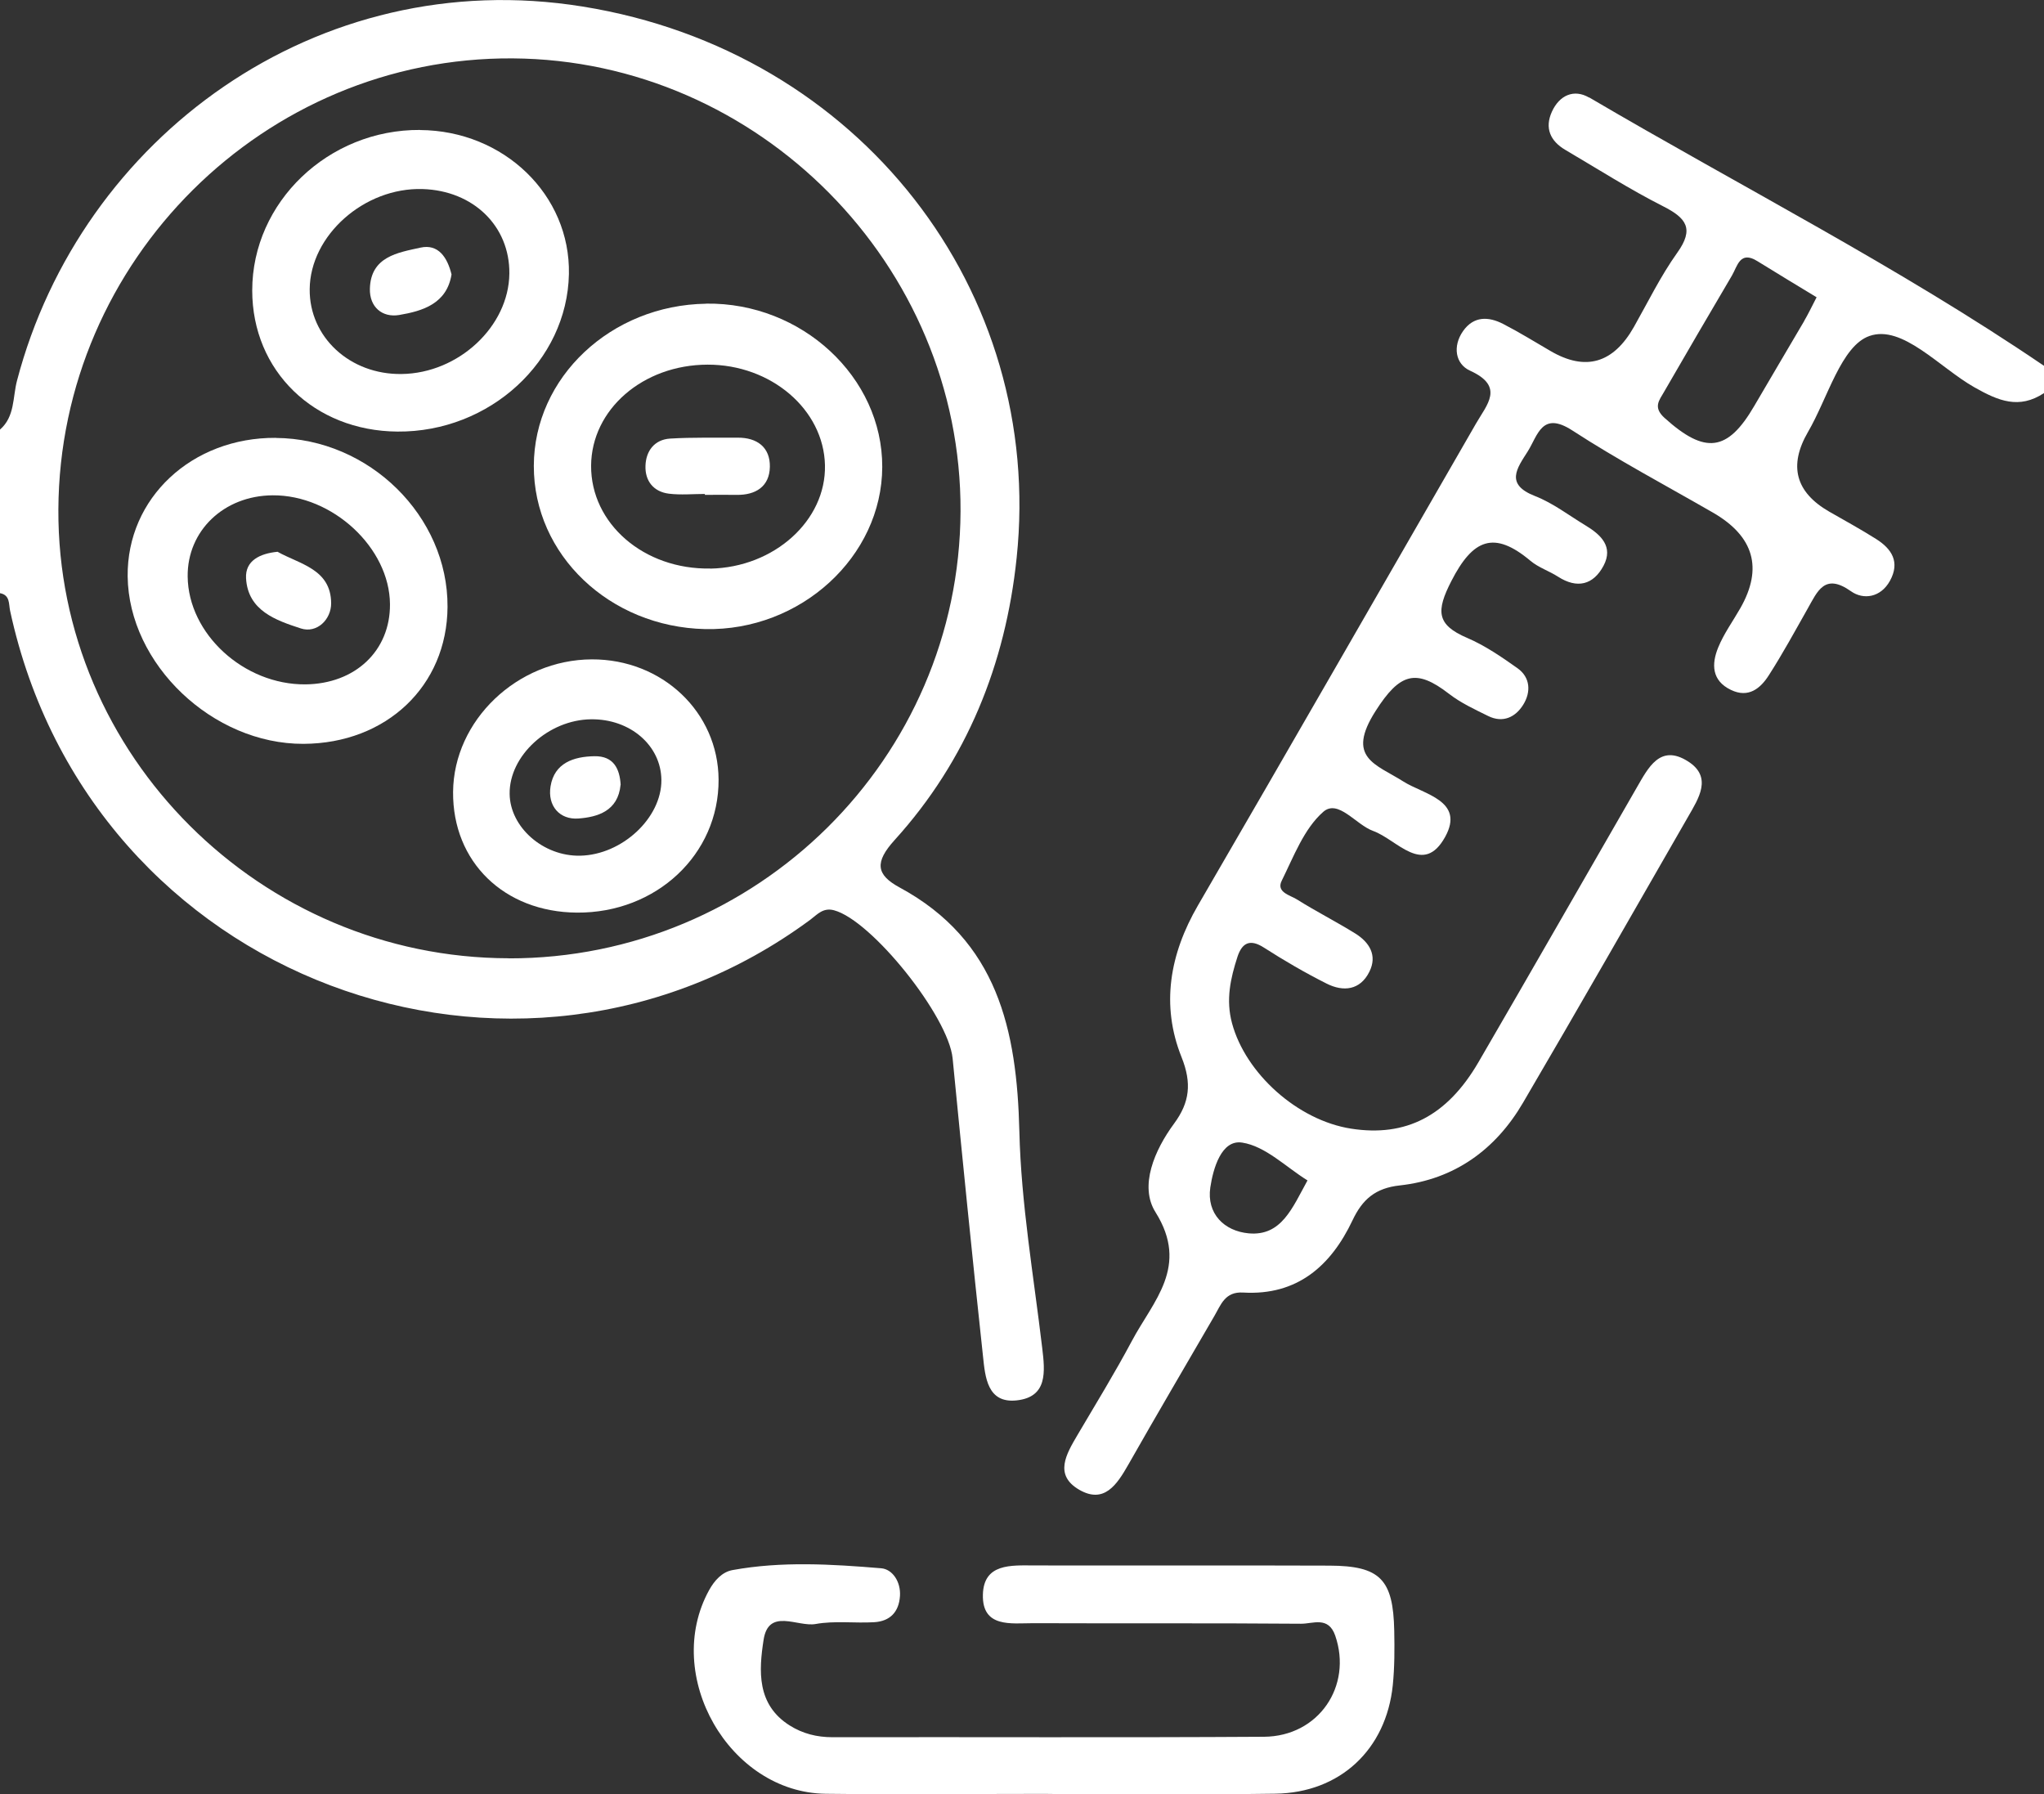
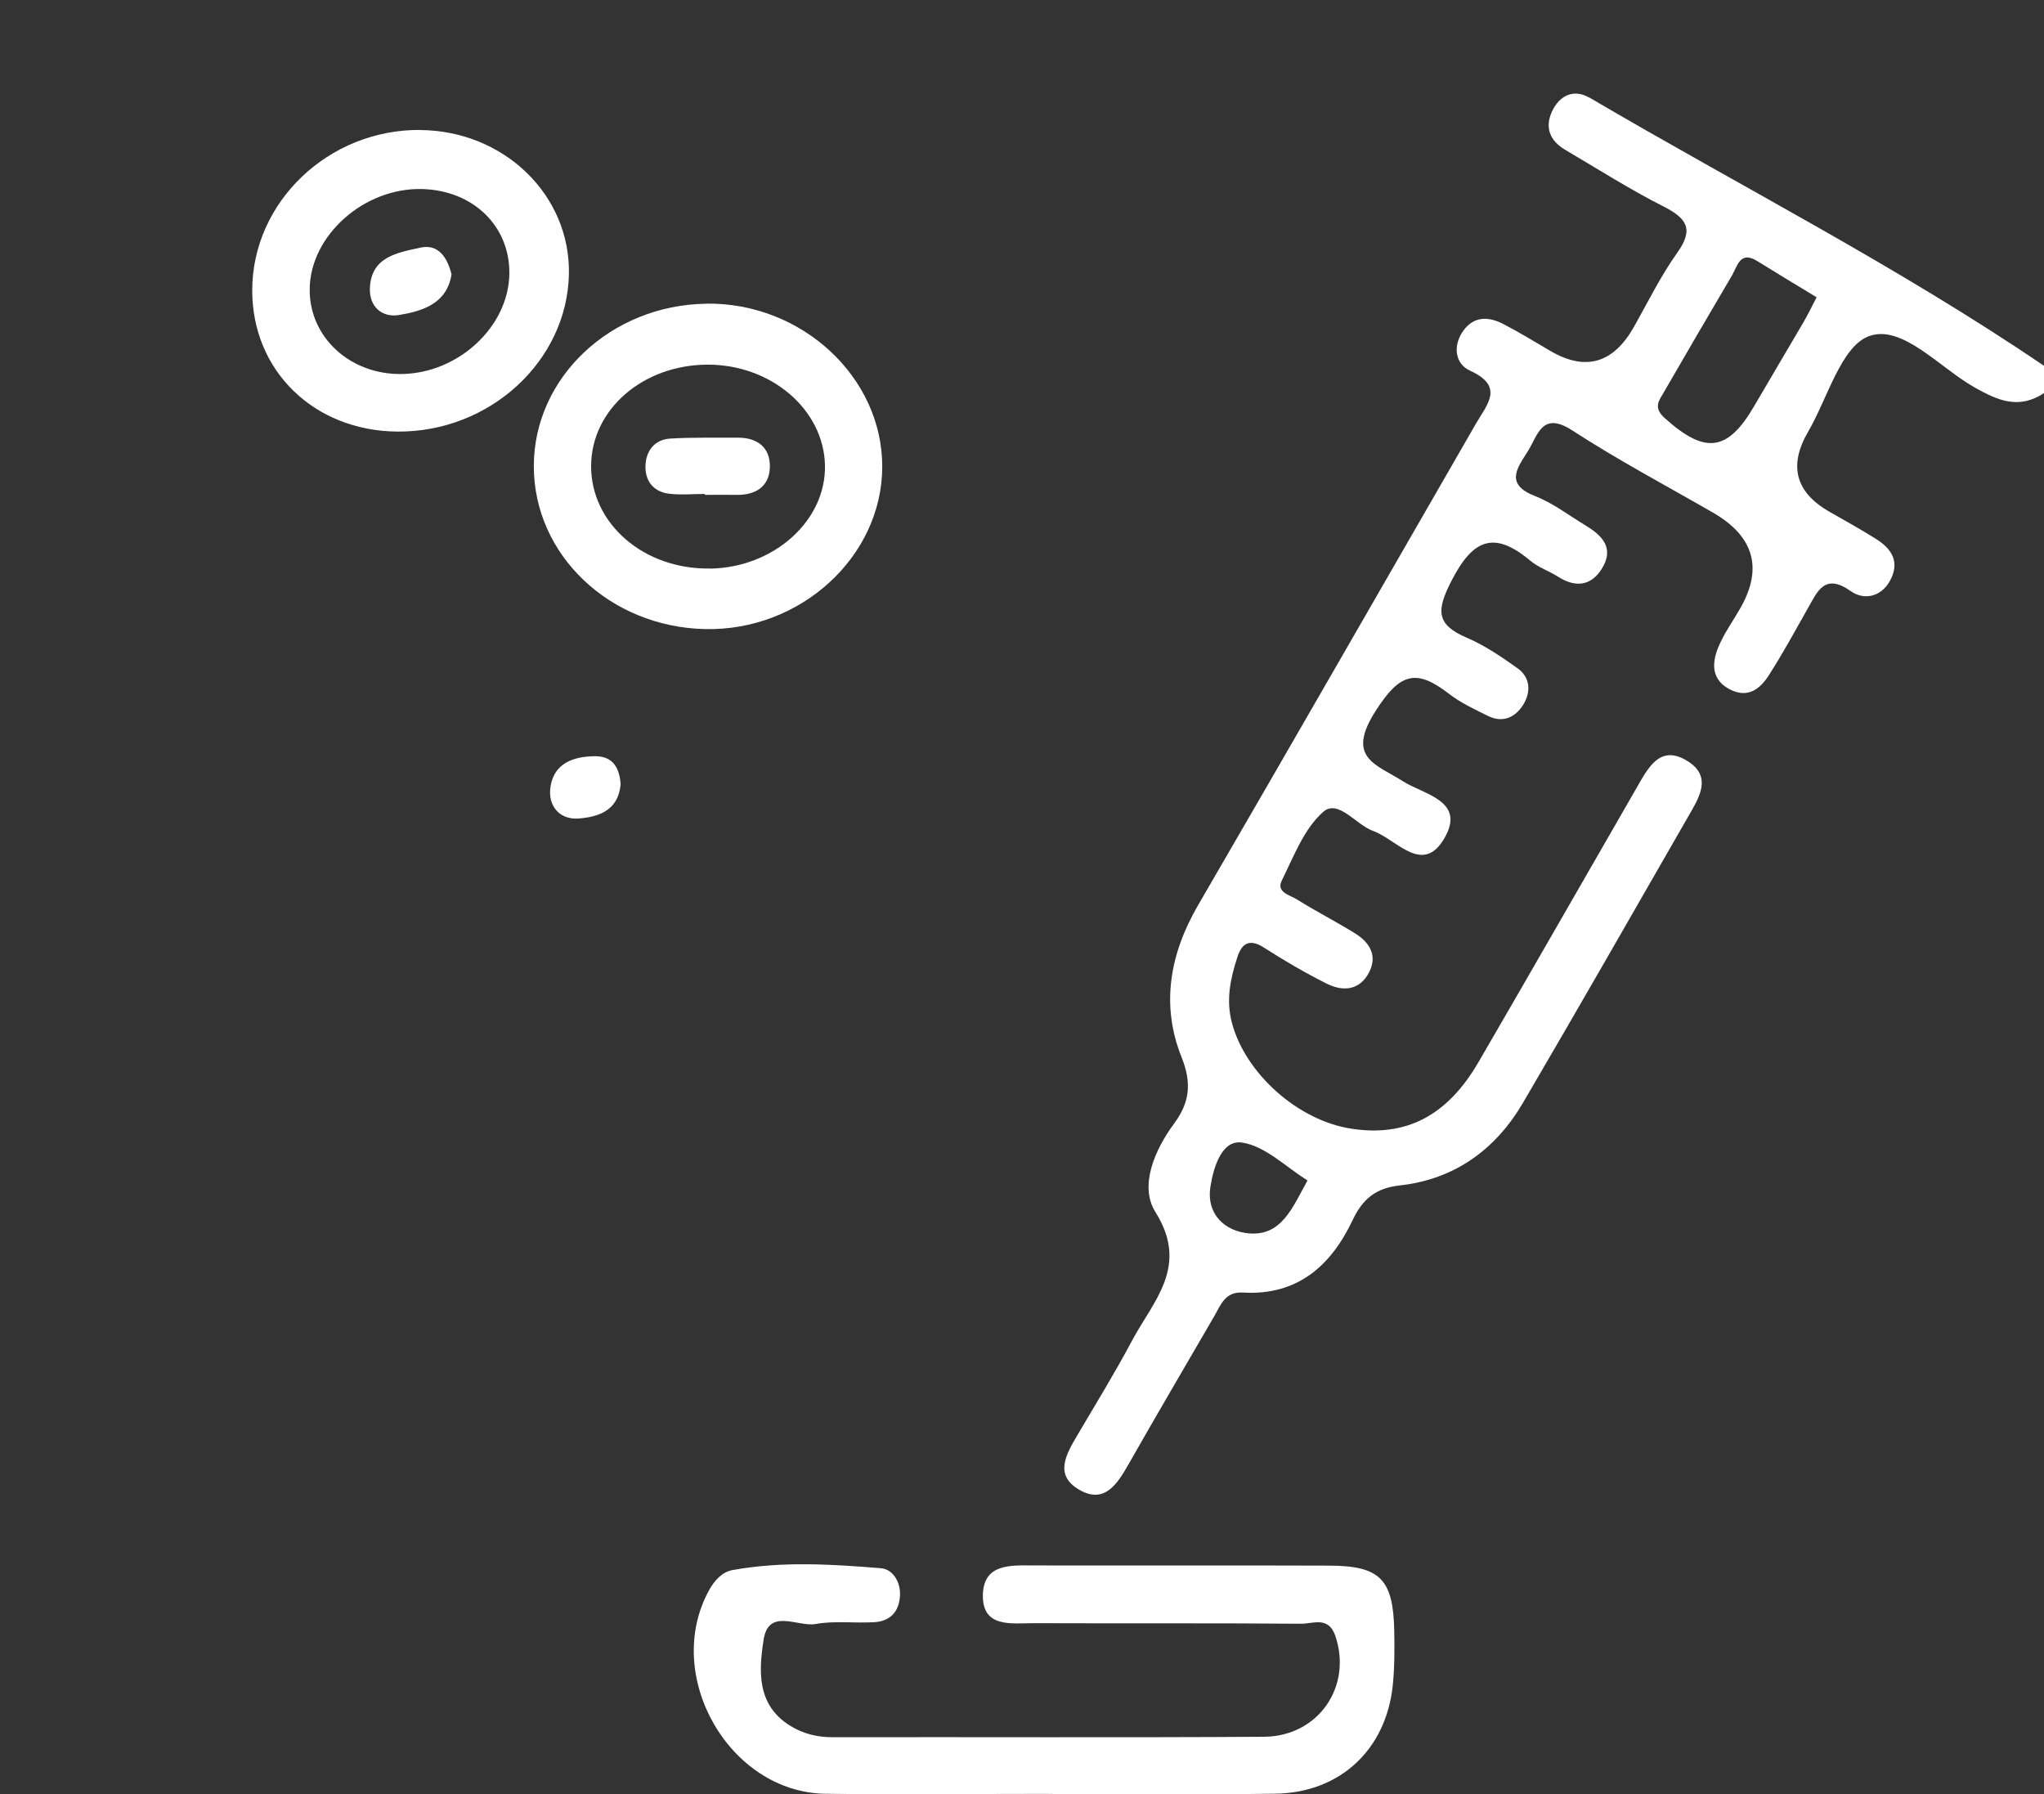
<svg xmlns="http://www.w3.org/2000/svg" id="Layer_2" viewBox="0 0 224.8 197.3">
  <rect x="0" y="0" width="224.8" height="197.3" fill="#333333" stroke="none" />
  <defs>
    <style>      .cls-1 {        fill: #fff;      }    </style>
  </defs>
  <g id="Layer_1-2" data-name="Layer_1">
    <path class="cls-1" d="M115.28,197.27c-8.16,0-16.31.09-24.47-.01-10.62-.13-17.97-13.02-12.83-22.38.59-1.07,1.43-2.01,2.58-2.22,5.43-.99,10.91-.65,16.35-.2,1.24.1,2.17,1.48,2.07,3.04-.11,1.77-1.1,2.78-2.81,2.89-2.16.13-4.37-.18-6.47.2-1.97.35-5.17-1.81-5.72,1.74-.52,3.37-.78,7.11,2.86,9.41,1.44.91,3,1.3,4.73,1.3,15.81-.03,31.63.05,47.44-.05,6.03-.04,9.75-5.59,7.84-11.12-.75-2.17-2.46-1.3-3.75-1.31-9.82-.08-19.64-.02-29.46-.06-2.41,0-5.64.54-5.54-3.15.09-3.44,3.11-3.21,5.65-3.2,10.82.02,21.64-.02,32.46.02,5.58.02,7.02,1.5,7.13,7.17.04,1.99.04,4-.16,5.98-.73,7.08-5.8,11.83-12.92,11.93-8.32.12-16.64.03-24.97.03Z" />
    <path class="cls-1" d="M174.77,10.73c-1.67-.98-3.27-.25-4.09,1.55-.82,1.8-.18,3.23,1.47,4.2,3.57,2.1,7.08,4.34,10.77,6.21,2.54,1.29,3.44,2.46,1.54,5.11-1.82,2.55-3.21,5.41-4.76,8.15q-3.41,6.03-9.19,2.64c-1.72-1-3.41-2.05-5.18-2.96-1.62-.84-3.26-.89-4.43.79-1.15,1.65-.85,3.6.77,4.34,3.84,1.74,1.86,3.73.66,5.82-10.19,17.67-20.33,35.36-30.58,52.99-3.11,5.36-4.09,10.98-1.8,16.69,1.15,2.88.88,4.98-.81,7.28-2.18,2.95-3.86,6.9-2.06,9.76,3.76,5.99-.27,9.78-2.6,14.17-1.87,3.51-3.96,6.91-5.98,10.34-1.22,2.08-2.62,4.39.2,6.02,2.74,1.58,4.14-.57,5.38-2.74,3.11-5.48,6.31-10.91,9.47-16.36.73-1.25,1.17-2.71,3.17-2.59,5.94.35,9.65-2.92,12.03-7.94,1.09-2.31,2.52-3.55,5.2-3.84,6.01-.66,10.53-3.93,13.55-9.09,6.12-10.44,12.12-20.95,18.15-31.44,1.16-2.02,2.72-4.37,0-6.1-3.08-1.96-4.38.71-5.65,2.9-5.8,10.06-11.56,20.14-17.4,30.18-3.45,5.93-7.99,8.24-13.99,7.31-5.93-.92-11.63-6.1-13.11-11.59-.7-2.59-.17-4.94.6-7.32.5-1.51,1.36-2,2.91-1,2.23,1.43,4.53,2.77,6.9,3.96,1.83.92,3.68.73,4.69-1.3.91-1.81,0-3.25-1.54-4.21-2.11-1.31-4.34-2.44-6.44-3.76-.74-.46-2.28-.78-1.66-2.04,1.32-2.66,2.45-5.72,4.57-7.58,1.64-1.44,3.58,1.41,5.49,2.1,2.64.95,5.51,5.01,7.92.65,2.2-3.99-2.37-4.67-4.6-6.09-3.01-1.91-6.35-2.58-3.06-7.74,2.68-4.21,4.47-4.69,8.07-1.91,1.3,1.01,2.84,1.72,4.32,2.45,1.64.81,3.02.11,3.86-1.25.85-1.37.8-2.99-.64-4.01-1.75-1.24-3.57-2.49-5.53-3.33-3.4-1.45-3.42-2.97-1.74-6.25,2.37-4.63,4.7-5.59,8.71-2.22.87.73,2.04,1.11,3.01,1.73,2.12,1.37,3.9.91,5.02-1.2,1.11-2.1-.3-3.41-1.97-4.42-1.84-1.11-3.59-2.47-5.57-3.24-3.32-1.29-1.98-3.05-.81-4.89,1.13-1.79,1.56-4.5,4.92-2.32,5,3.25,10.29,6.05,15.46,9.03q6.77,3.91,3.02,10.5c-.82,1.44-1.82,2.81-2.44,4.33-.74,1.81-.74,3.64,1.4,4.67,1.93.93,3.25-.16,4.18-1.63,1.52-2.37,2.87-4.85,4.26-7.31,1.08-1.9,1.86-3.96,4.76-1.91,1.37.97,3.27.7,4.29-1.15,1.13-2.06.2-3.51-1.53-4.6-1.68-1.06-3.43-2.02-5.16-3.01q-5.55-3.2-2.33-8.75c2.17-3.71,3.65-9.47,6.76-10.56,3.62-1.28,7.71,3.47,11.54,5.64,2.66,1.51,4.92,2.44,7.66.64v-3c-16.04-10.91-33.34-19.71-50.03-29.52ZM136.61,125.65c2.57.39,4.84,2.71,7.19,4.16-1.67,3.02-2.86,6.15-6.47,5.82-2.7-.25-4.64-2.17-4.22-5.05.31-2.07,1.22-5.28,3.49-4.93ZM198.44,35.28c-1.83,3.13-3.69,6.24-5.51,9.37-2.94,5.05-5.42,5.31-9.85,1.32-1.31-1.18-.6-1.94-.07-2.87,2.47-4.28,4.96-8.54,7.47-12.8.61-1.04.88-2.78,2.8-1.58,2.17,1.35,4.36,2.66,6.51,3.97-.59,1.14-.94,1.88-1.36,2.59Z" />
-     <path class="cls-1" d="M114.62,148.21c-.94-7.92-2.32-15.85-2.51-23.79-.27-11.16-2.39-20.99-13.16-26.82-2.61-1.41-2.77-2.78-.56-5.22,7.95-8.77,12.2-19.35,13.42-31.02,3.08-29.32-17.21-55.73-47.73-60.64C34.85-3.99,8.88,15.14,1.87,41.86c-.48,1.82-.22,3.95-1.87,5.38v17.99c1.12.21.95,1.18,1.11,1.93,8.8,40.75,55.77,57.79,88.01,33.98.75-.56,1.39-1.36,2.6-1.04,4.15,1.1,12.6,11.68,13.05,16.29,1.07,10.92,2.16,21.84,3.34,32.75.24,2.26.46,5.21,3.7,4.86,3.42-.37,3.13-3.15,2.81-5.79ZM55.95,105.38c-27.3-.04-49.66-22.33-49.53-49.36C6.56,28.61,29.1,6.24,56.39,6.42c27.06.18,49.37,22.74,49.25,49.81-.12,27.17-22.39,49.2-49.68,49.16Z" />
    <path class="cls-1" d="M77.66,33.4c-10.48.15-18.93,8.11-18.95,17.83-.02,9.77,8.33,17.72,18.84,17.95,10.5.23,19.45-7.96,19.48-17.83.03-9.87-8.85-18.11-19.37-17.96ZM78.12,62.52c-7.3.13-13.15-4.93-13.11-11.32.05-6.18,5.7-11.08,12.8-11.1,6.99-.02,12.78,4.93,12.92,11.05.14,6.09-5.59,11.25-12.61,11.38Z" />
-     <path class="cls-1" d="M30.34,48.15c-9.24-.06-16.39,6.62-16.3,15.23.11,9.66,9.35,18.46,19.34,18.42,9.12-.04,15.79-6.37,15.84-15.06.06-9.97-8.61-18.51-18.88-18.58ZM33.58,75.26c-6.76.05-12.88-5.55-12.94-11.87-.05-5.02,3.98-8.88,9.33-8.92,6.59-.06,12.88,5.77,12.92,11.97.04,5.12-3.82,8.77-9.31,8.82Z" />
    <path class="cls-1" d="M46.21,14.29c-10.09-.07-18.47,7.94-18.47,17.65,0,8.84,6.8,15.45,15.97,15.52,10.15.08,18.67-7.75,18.86-17.32.17-8.7-7.15-15.78-16.37-15.84ZM44.17,41.13c-5.68.08-10.16-4.05-10.11-9.33.05-5.92,6.01-11.21,12.42-11.01,5.58.17,9.59,4.08,9.54,9.29-.06,5.81-5.58,10.97-11.85,11.05Z" />
-     <path class="cls-1" d="M65.09,72.51c-8.21.03-15.2,6.72-15.26,14.58-.06,7.69,5.61,13.21,13.62,13.27,8.73.06,15.62-6.4,15.58-14.63-.04-7.41-6.19-13.25-13.95-13.22ZM63.8,94.1c-4.05.08-7.7-3.12-7.75-6.79-.06-4.2,4.26-8.16,8.96-8.21,4.31-.05,7.7,2.89,7.73,6.68.03,4.17-4.33,8.23-8.94,8.32Z" />
    <path class="cls-1" d="M77.52,54.32c-1.32,0-2.65.13-3.95-.03-1.71-.21-2.64-1.42-2.58-3.07.05-1.61.97-2.88,2.71-2.99,2.47-.15,4.95-.08,7.42-.1,2.17-.02,3.59,1.08,3.55,3.21-.04,2.15-1.55,3.12-3.68,3.08-1.15-.02-2.31,0-3.47,0,0-.04,0-.07,0-.11Z" />
-     <path class="cls-1" d="M30.51,60.67c2.45,1.38,5.88,1.9,5.91,5.66.01,1.8-1.57,3.35-3.33,2.78-2.7-.88-5.84-1.94-6.03-5.53-.1-1.93,1.53-2.71,3.45-2.9Z" />
    <path class="cls-1" d="M49.66,30.18c-.52,3.21-3.15,4.02-5.76,4.46-1.86.31-3.27-.88-3.22-2.89.09-3.54,3.08-3.97,5.57-4.52,1.95-.43,2.95,1.07,3.41,2.95Z" />
    <path class="cls-1" d="M68.25,86.31c-.28,2.91-2.56,3.54-4.62,3.7-2.08.16-3.43-1.39-3.08-3.54.42-2.57,2.54-3.27,4.82-3.31,2.13-.04,2.79,1.4,2.89,3.15Z" />
  </g>
</svg>